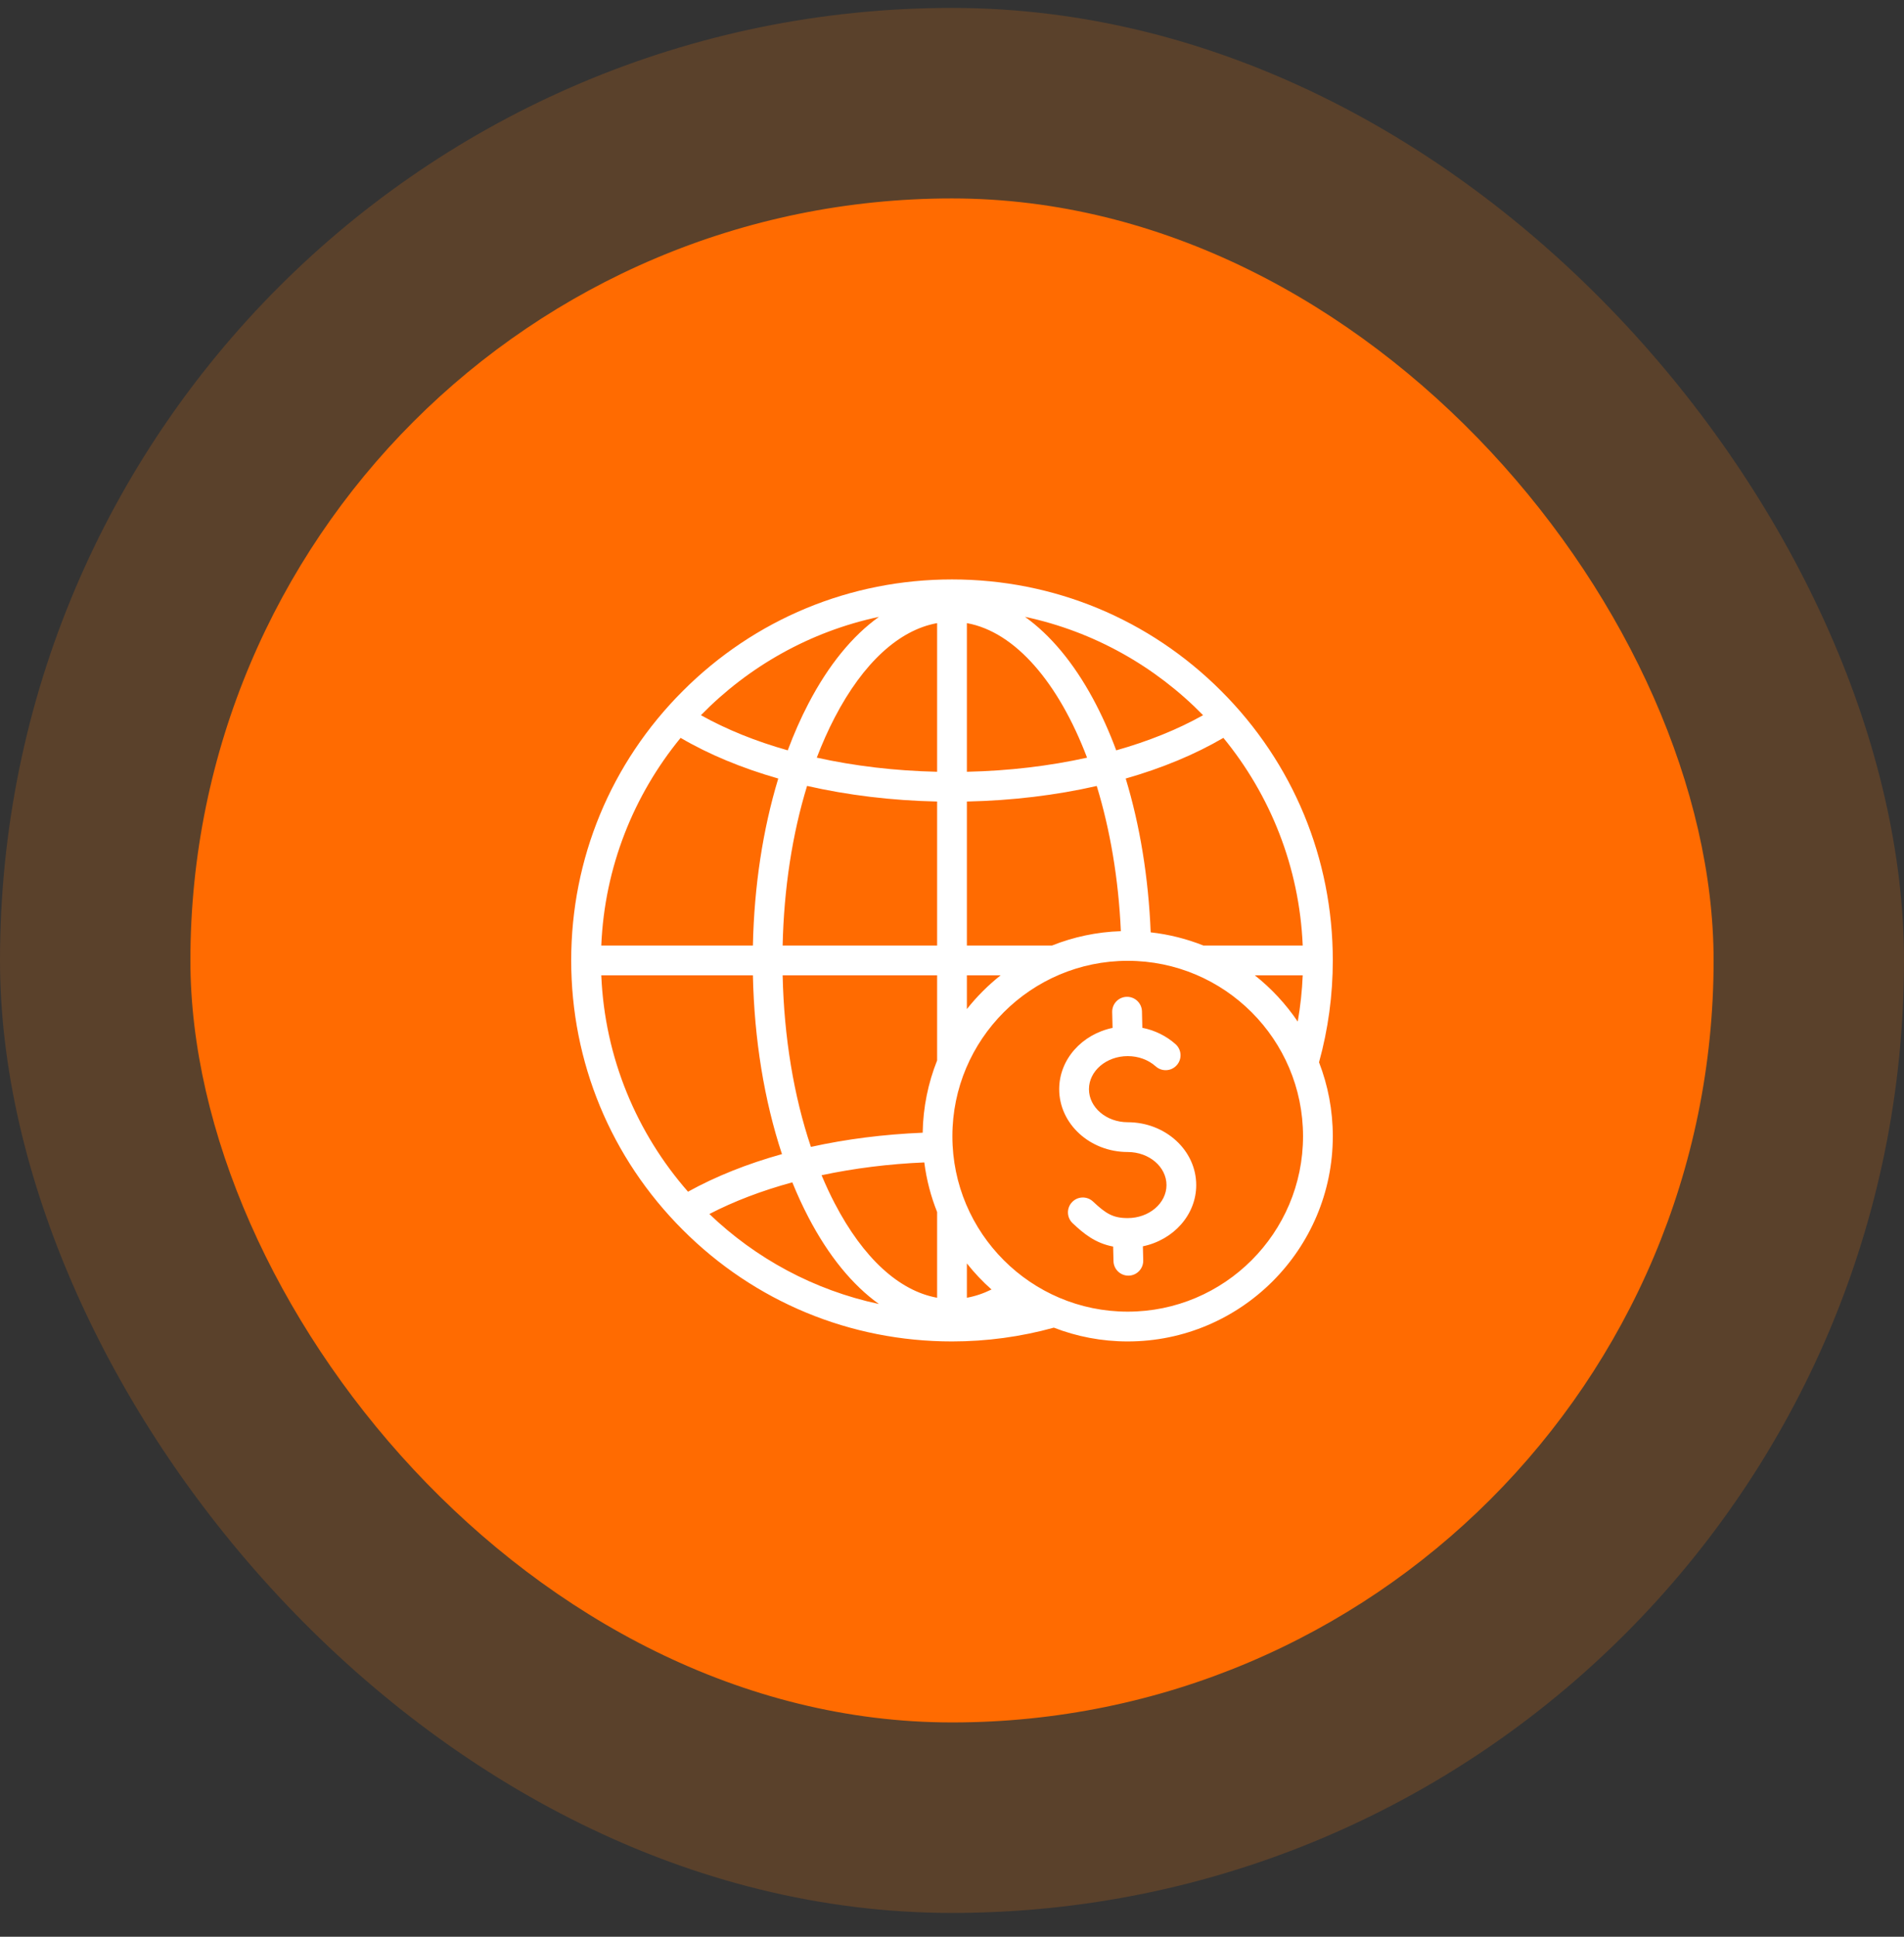
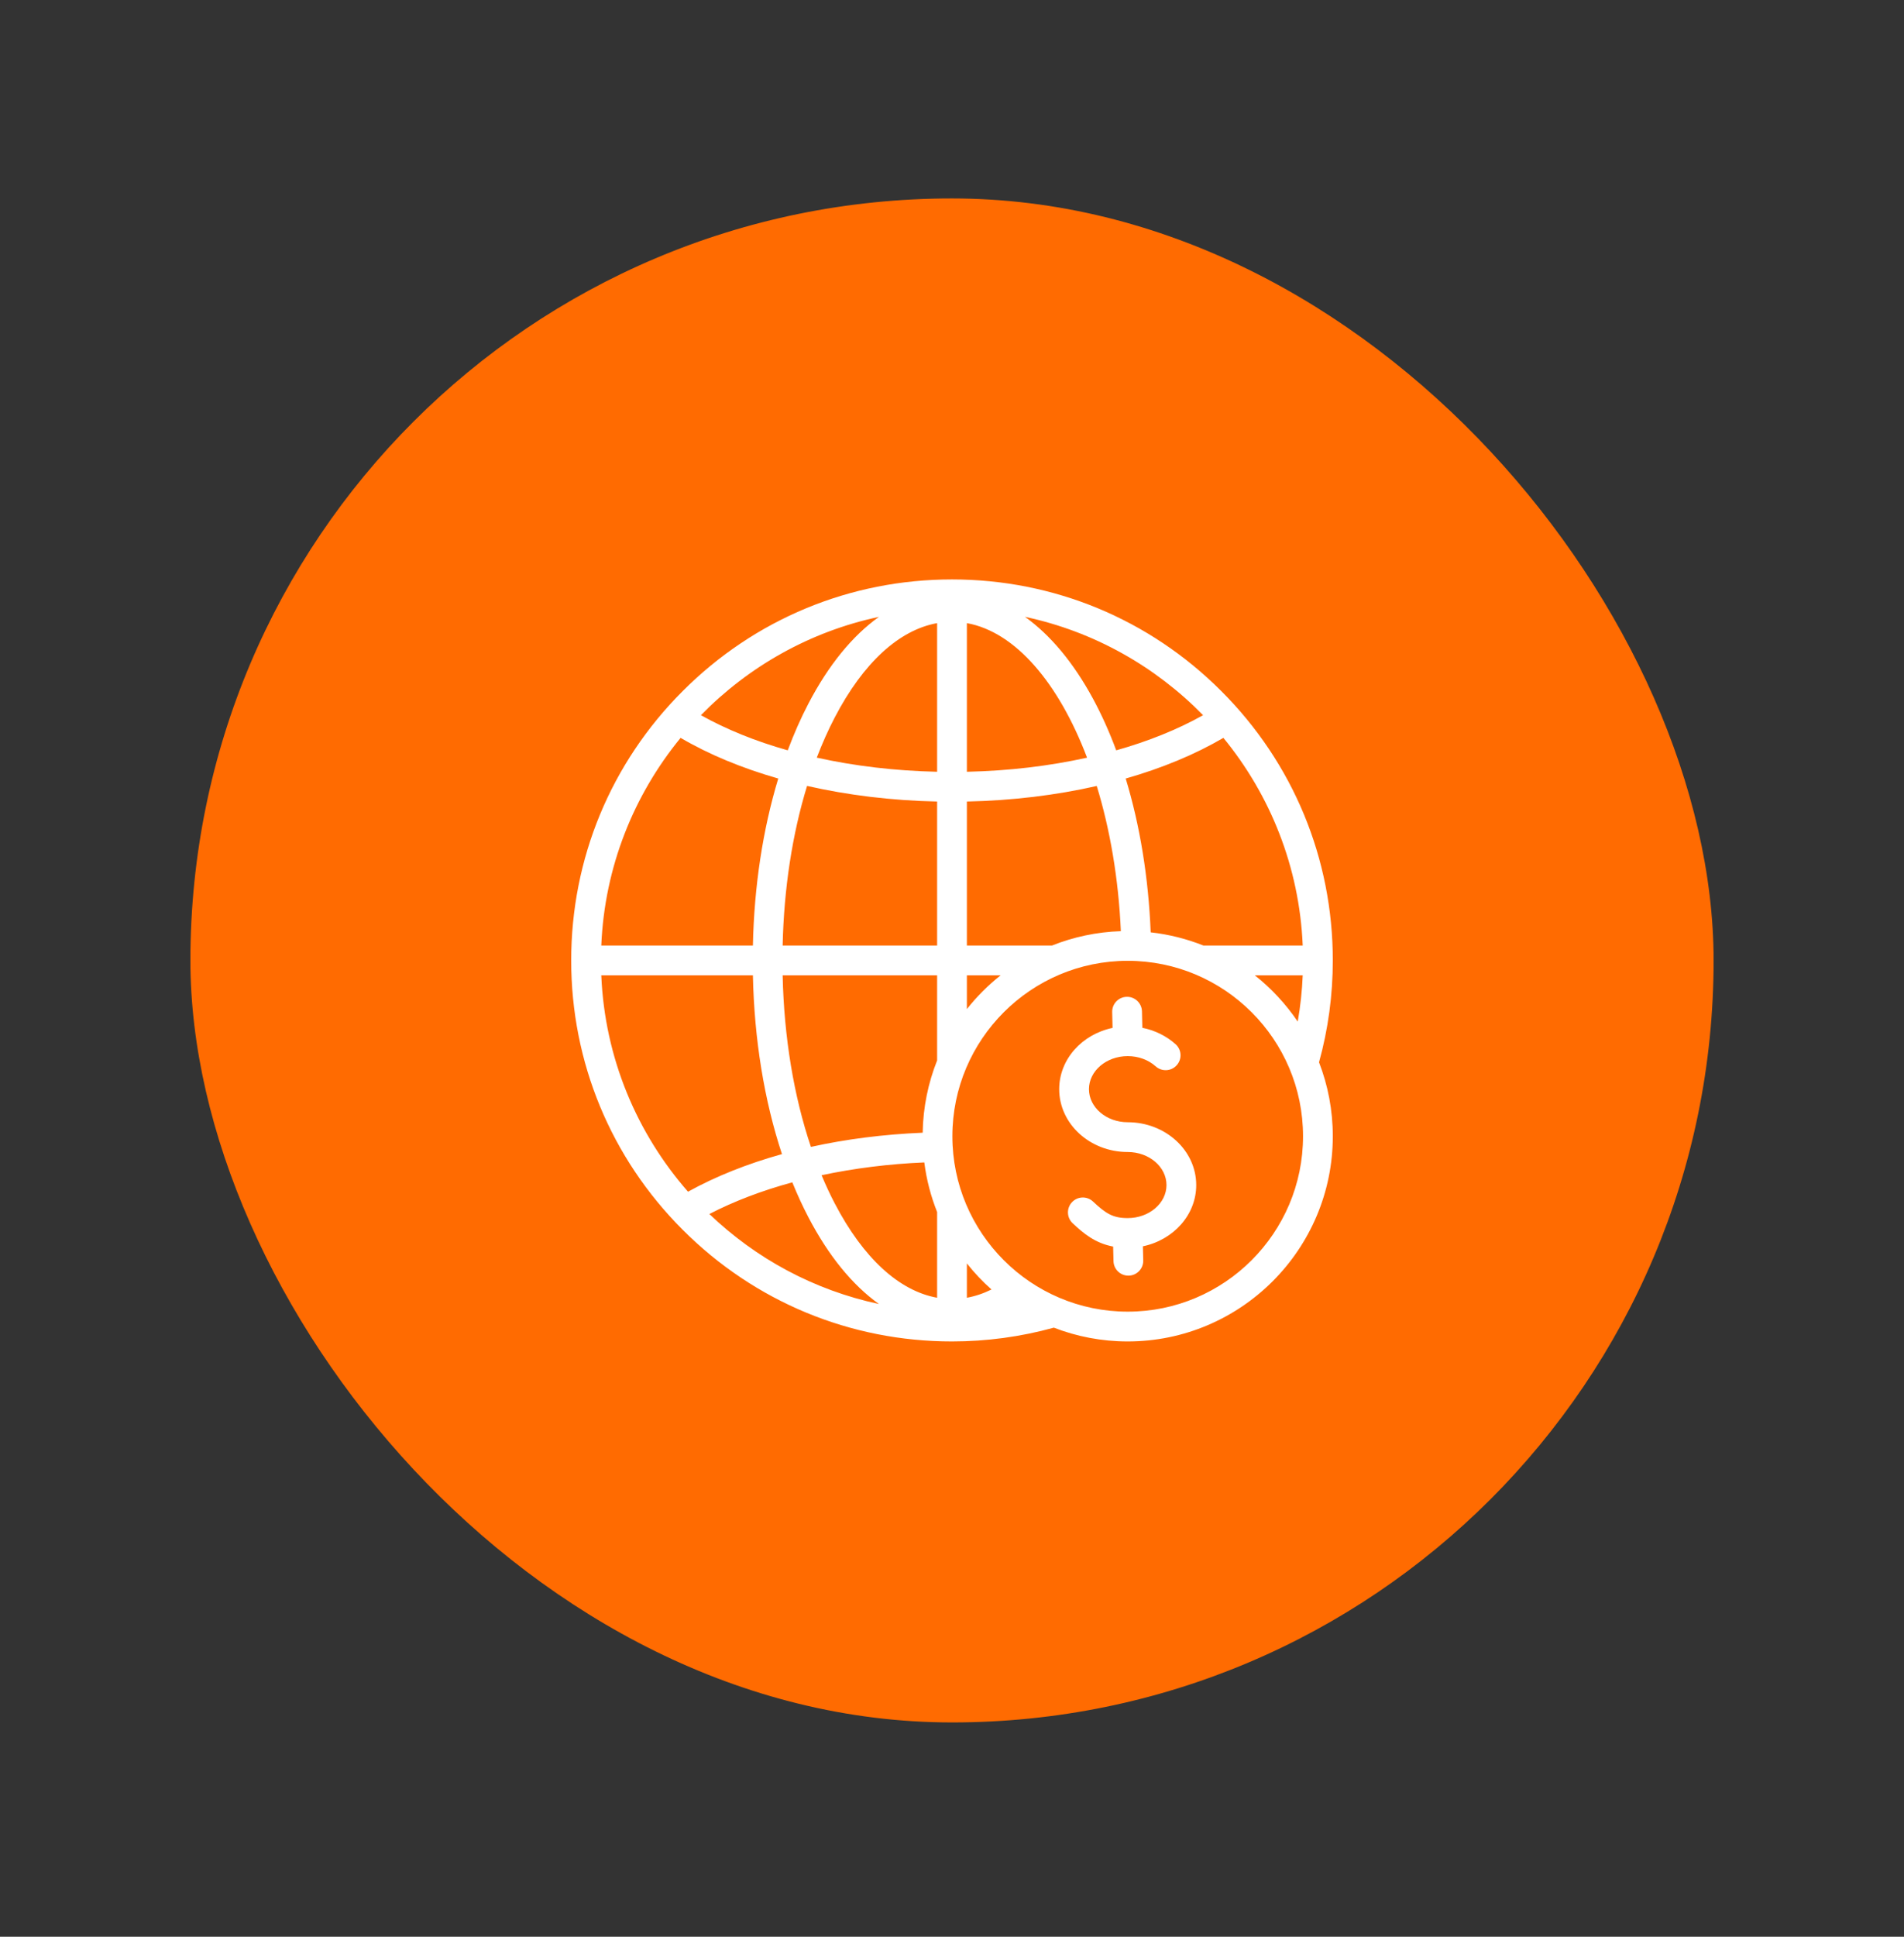
<svg xmlns="http://www.w3.org/2000/svg" width="60" height="61" viewBox="0 0 60 61" fill="none">
  <rect x="0" y="0" width="60" height="61" fill="#333333" stroke="none" />
-   <rect y="0.25" width="60" height="60" rx="30" fill="#F9780C" fill-opacity="0.2" />
  <rect x="6" y="6.25" width="48" height="48" rx="24" fill="#FF6B01" />
  <g clip-path="url(#clip0_146_7243)">
-     <path d="M42 30.25C42 27.045 40.752 24.031 38.485 21.765C36.219 19.498 33.205 18.25 30 18.25C26.795 18.25 23.781 19.498 21.515 21.765C19.248 24.031 18 27.045 18 30.25C18 33.455 19.248 36.469 21.515 38.735C23.781 41.002 26.795 42.25 30 42.25C31.089 42.25 32.168 42.104 33.209 41.816C33.931 42.096 34.717 42.25 35.537 42.25C39.101 42.25 42 39.351 42 35.787C42 34.966 41.846 34.181 41.566 33.458C41.854 32.418 42 31.339 42 30.25ZM39.543 30.719H41.052C41.032 31.209 40.979 31.696 40.895 32.176C40.521 31.624 40.064 31.132 39.543 30.719ZM30.469 19.626C31.997 19.902 33.362 21.512 34.256 23.864C33.071 24.126 31.792 24.279 30.469 24.308V19.626ZM29.531 24.308C28.207 24.279 26.925 24.126 25.739 23.863C25.91 23.416 26.099 22.991 26.307 22.593C27.203 20.875 28.334 19.841 29.531 19.626V24.308ZM29.531 25.245V29.781H24.663C24.703 27.983 24.968 26.267 25.433 24.753C26.716 25.046 28.102 25.215 29.531 25.245ZM29.531 40.874C28.334 40.659 27.203 39.625 26.307 37.907C26.158 37.623 26.02 37.325 25.89 37.015C26.916 36.797 28.007 36.659 29.127 36.612C29.196 37.157 29.334 37.68 29.531 38.174V40.874ZM25.554 36.123C25.014 34.52 24.706 32.667 24.663 30.719H29.531V33.4C29.25 34.106 29.089 34.873 29.076 35.676C27.846 35.727 26.662 35.878 25.554 36.123ZM23.726 29.781H18.948C19.052 27.305 19.973 25.037 21.448 23.24C22.34 23.763 23.382 24.194 24.525 24.521C24.041 26.114 23.765 27.909 23.726 29.781ZM23.726 30.719C23.768 32.738 24.085 34.667 24.642 36.35C23.554 36.653 22.556 37.05 21.681 37.534C20.07 35.696 19.057 33.322 18.948 30.719H23.726ZM24.968 37.239C25.124 37.623 25.293 37.991 25.476 38.341C26.109 39.555 26.865 40.476 27.697 41.071C25.651 40.636 23.812 39.634 22.354 38.237C23.126 37.836 24.01 37.5 24.968 37.239ZM30.469 40.874V39.793C30.703 40.089 30.963 40.364 31.245 40.614C30.989 40.74 30.73 40.827 30.469 40.874ZM30.469 30.719H31.532C31.138 31.031 30.781 31.388 30.469 31.782V30.719ZM33.15 29.781H30.469V25.245C31.896 25.215 33.28 25.047 34.561 24.755C34.978 26.115 35.248 27.671 35.321 29.328C34.557 29.353 33.825 29.512 33.15 29.781ZM36.261 29.365C36.192 27.643 35.922 25.994 35.474 24.521C36.618 24.194 37.659 23.763 38.552 23.24C40.027 25.037 40.948 27.305 41.052 29.781H37.924C37.4 29.572 36.842 29.43 36.261 29.365ZM37.912 22.526C37.112 22.975 36.188 23.347 35.175 23.633C34.96 23.054 34.715 22.509 34.443 22.006C33.826 20.867 33.097 19.998 32.3 19.428C34.473 19.89 36.413 20.992 37.912 22.526ZM27.697 19.429C26.865 20.024 26.109 20.945 25.476 22.159C25.235 22.62 25.018 23.113 24.824 23.633C23.812 23.347 22.888 22.974 22.088 22.526C23.586 20.993 25.524 19.891 27.697 19.429ZM35.537 41.312C32.49 41.312 30.012 38.834 30.012 35.787C30.012 32.74 32.49 30.262 35.537 30.262C38.584 30.262 41.062 32.74 41.062 35.787C41.062 38.834 38.584 41.312 35.537 41.312ZM37.696 37.325C37.696 38.265 36.977 39.054 36.015 39.254L36.026 39.698C36.032 39.957 35.827 40.172 35.568 40.178C35.565 40.178 35.561 40.178 35.557 40.178C35.303 40.178 35.095 39.975 35.089 39.721L35.078 39.262C34.513 39.155 34.149 38.854 33.801 38.526C33.613 38.349 33.604 38.052 33.782 37.864C33.959 37.675 34.256 37.667 34.444 37.844C34.852 38.229 35.078 38.365 35.537 38.365C36.211 38.365 36.759 37.898 36.759 37.325C36.759 36.751 36.211 36.284 35.537 36.284C34.346 36.284 33.378 35.396 33.378 34.305C33.378 33.364 34.098 32.575 35.06 32.375L35.048 31.876C35.042 31.617 35.247 31.402 35.506 31.396C35.765 31.39 35.98 31.595 35.986 31.854L35.998 32.372C36.39 32.45 36.752 32.626 37.045 32.888C37.238 33.061 37.255 33.357 37.082 33.55C36.91 33.743 36.614 33.76 36.42 33.587C36.187 33.379 35.873 33.264 35.537 33.264C34.864 33.264 34.316 33.731 34.316 34.305C34.316 34.879 34.864 35.346 35.537 35.346C36.728 35.346 37.696 36.233 37.696 37.325Z" fill="white" />
+     <path d="M42 30.25C42 27.045 40.752 24.031 38.485 21.765C36.219 19.498 33.205 18.25 30 18.25C26.795 18.25 23.781 19.498 21.515 21.765C19.248 24.031 18 27.045 18 30.25C18 33.455 19.248 36.469 21.515 38.735C23.781 41.002 26.795 42.25 30 42.25C31.089 42.25 32.168 42.104 33.209 41.816C33.931 42.096 34.717 42.25 35.537 42.25C39.101 42.25 42 39.351 42 35.787C42 34.966 41.846 34.181 41.566 33.458C41.854 32.418 42 31.339 42 30.25ZM39.543 30.719H41.052C41.032 31.209 40.979 31.696 40.895 32.176C40.521 31.624 40.064 31.132 39.543 30.719ZM30.469 19.626C31.997 19.902 33.362 21.512 34.256 23.864C33.071 24.126 31.792 24.279 30.469 24.308V19.626ZM29.531 24.308C28.207 24.279 26.925 24.126 25.739 23.863C25.91 23.416 26.099 22.991 26.307 22.593C27.203 20.875 28.334 19.841 29.531 19.626ZM29.531 25.245V29.781H24.663C24.703 27.983 24.968 26.267 25.433 24.753C26.716 25.046 28.102 25.215 29.531 25.245ZM29.531 40.874C28.334 40.659 27.203 39.625 26.307 37.907C26.158 37.623 26.02 37.325 25.89 37.015C26.916 36.797 28.007 36.659 29.127 36.612C29.196 37.157 29.334 37.68 29.531 38.174V40.874ZM25.554 36.123C25.014 34.52 24.706 32.667 24.663 30.719H29.531V33.4C29.25 34.106 29.089 34.873 29.076 35.676C27.846 35.727 26.662 35.878 25.554 36.123ZM23.726 29.781H18.948C19.052 27.305 19.973 25.037 21.448 23.24C22.34 23.763 23.382 24.194 24.525 24.521C24.041 26.114 23.765 27.909 23.726 29.781ZM23.726 30.719C23.768 32.738 24.085 34.667 24.642 36.35C23.554 36.653 22.556 37.05 21.681 37.534C20.07 35.696 19.057 33.322 18.948 30.719H23.726ZM24.968 37.239C25.124 37.623 25.293 37.991 25.476 38.341C26.109 39.555 26.865 40.476 27.697 41.071C25.651 40.636 23.812 39.634 22.354 38.237C23.126 37.836 24.01 37.5 24.968 37.239ZM30.469 40.874V39.793C30.703 40.089 30.963 40.364 31.245 40.614C30.989 40.74 30.73 40.827 30.469 40.874ZM30.469 30.719H31.532C31.138 31.031 30.781 31.388 30.469 31.782V30.719ZM33.15 29.781H30.469V25.245C31.896 25.215 33.28 25.047 34.561 24.755C34.978 26.115 35.248 27.671 35.321 29.328C34.557 29.353 33.825 29.512 33.15 29.781ZM36.261 29.365C36.192 27.643 35.922 25.994 35.474 24.521C36.618 24.194 37.659 23.763 38.552 23.24C40.027 25.037 40.948 27.305 41.052 29.781H37.924C37.4 29.572 36.842 29.43 36.261 29.365ZM37.912 22.526C37.112 22.975 36.188 23.347 35.175 23.633C34.96 23.054 34.715 22.509 34.443 22.006C33.826 20.867 33.097 19.998 32.3 19.428C34.473 19.89 36.413 20.992 37.912 22.526ZM27.697 19.429C26.865 20.024 26.109 20.945 25.476 22.159C25.235 22.62 25.018 23.113 24.824 23.633C23.812 23.347 22.888 22.974 22.088 22.526C23.586 20.993 25.524 19.891 27.697 19.429ZM35.537 41.312C32.49 41.312 30.012 38.834 30.012 35.787C30.012 32.74 32.49 30.262 35.537 30.262C38.584 30.262 41.062 32.74 41.062 35.787C41.062 38.834 38.584 41.312 35.537 41.312ZM37.696 37.325C37.696 38.265 36.977 39.054 36.015 39.254L36.026 39.698C36.032 39.957 35.827 40.172 35.568 40.178C35.565 40.178 35.561 40.178 35.557 40.178C35.303 40.178 35.095 39.975 35.089 39.721L35.078 39.262C34.513 39.155 34.149 38.854 33.801 38.526C33.613 38.349 33.604 38.052 33.782 37.864C33.959 37.675 34.256 37.667 34.444 37.844C34.852 38.229 35.078 38.365 35.537 38.365C36.211 38.365 36.759 37.898 36.759 37.325C36.759 36.751 36.211 36.284 35.537 36.284C34.346 36.284 33.378 35.396 33.378 34.305C33.378 33.364 34.098 32.575 35.06 32.375L35.048 31.876C35.042 31.617 35.247 31.402 35.506 31.396C35.765 31.39 35.98 31.595 35.986 31.854L35.998 32.372C36.39 32.45 36.752 32.626 37.045 32.888C37.238 33.061 37.255 33.357 37.082 33.55C36.91 33.743 36.614 33.76 36.42 33.587C36.187 33.379 35.873 33.264 35.537 33.264C34.864 33.264 34.316 33.731 34.316 34.305C34.316 34.879 34.864 35.346 35.537 35.346C36.728 35.346 37.696 36.233 37.696 37.325Z" fill="white" />
  </g>
  <defs>
    <clipPath id="clip0_146_7243">
      <rect width="24" height="24" fill="white" transform="translate(18 18.25)" />
    </clipPath>
  </defs>
</svg>